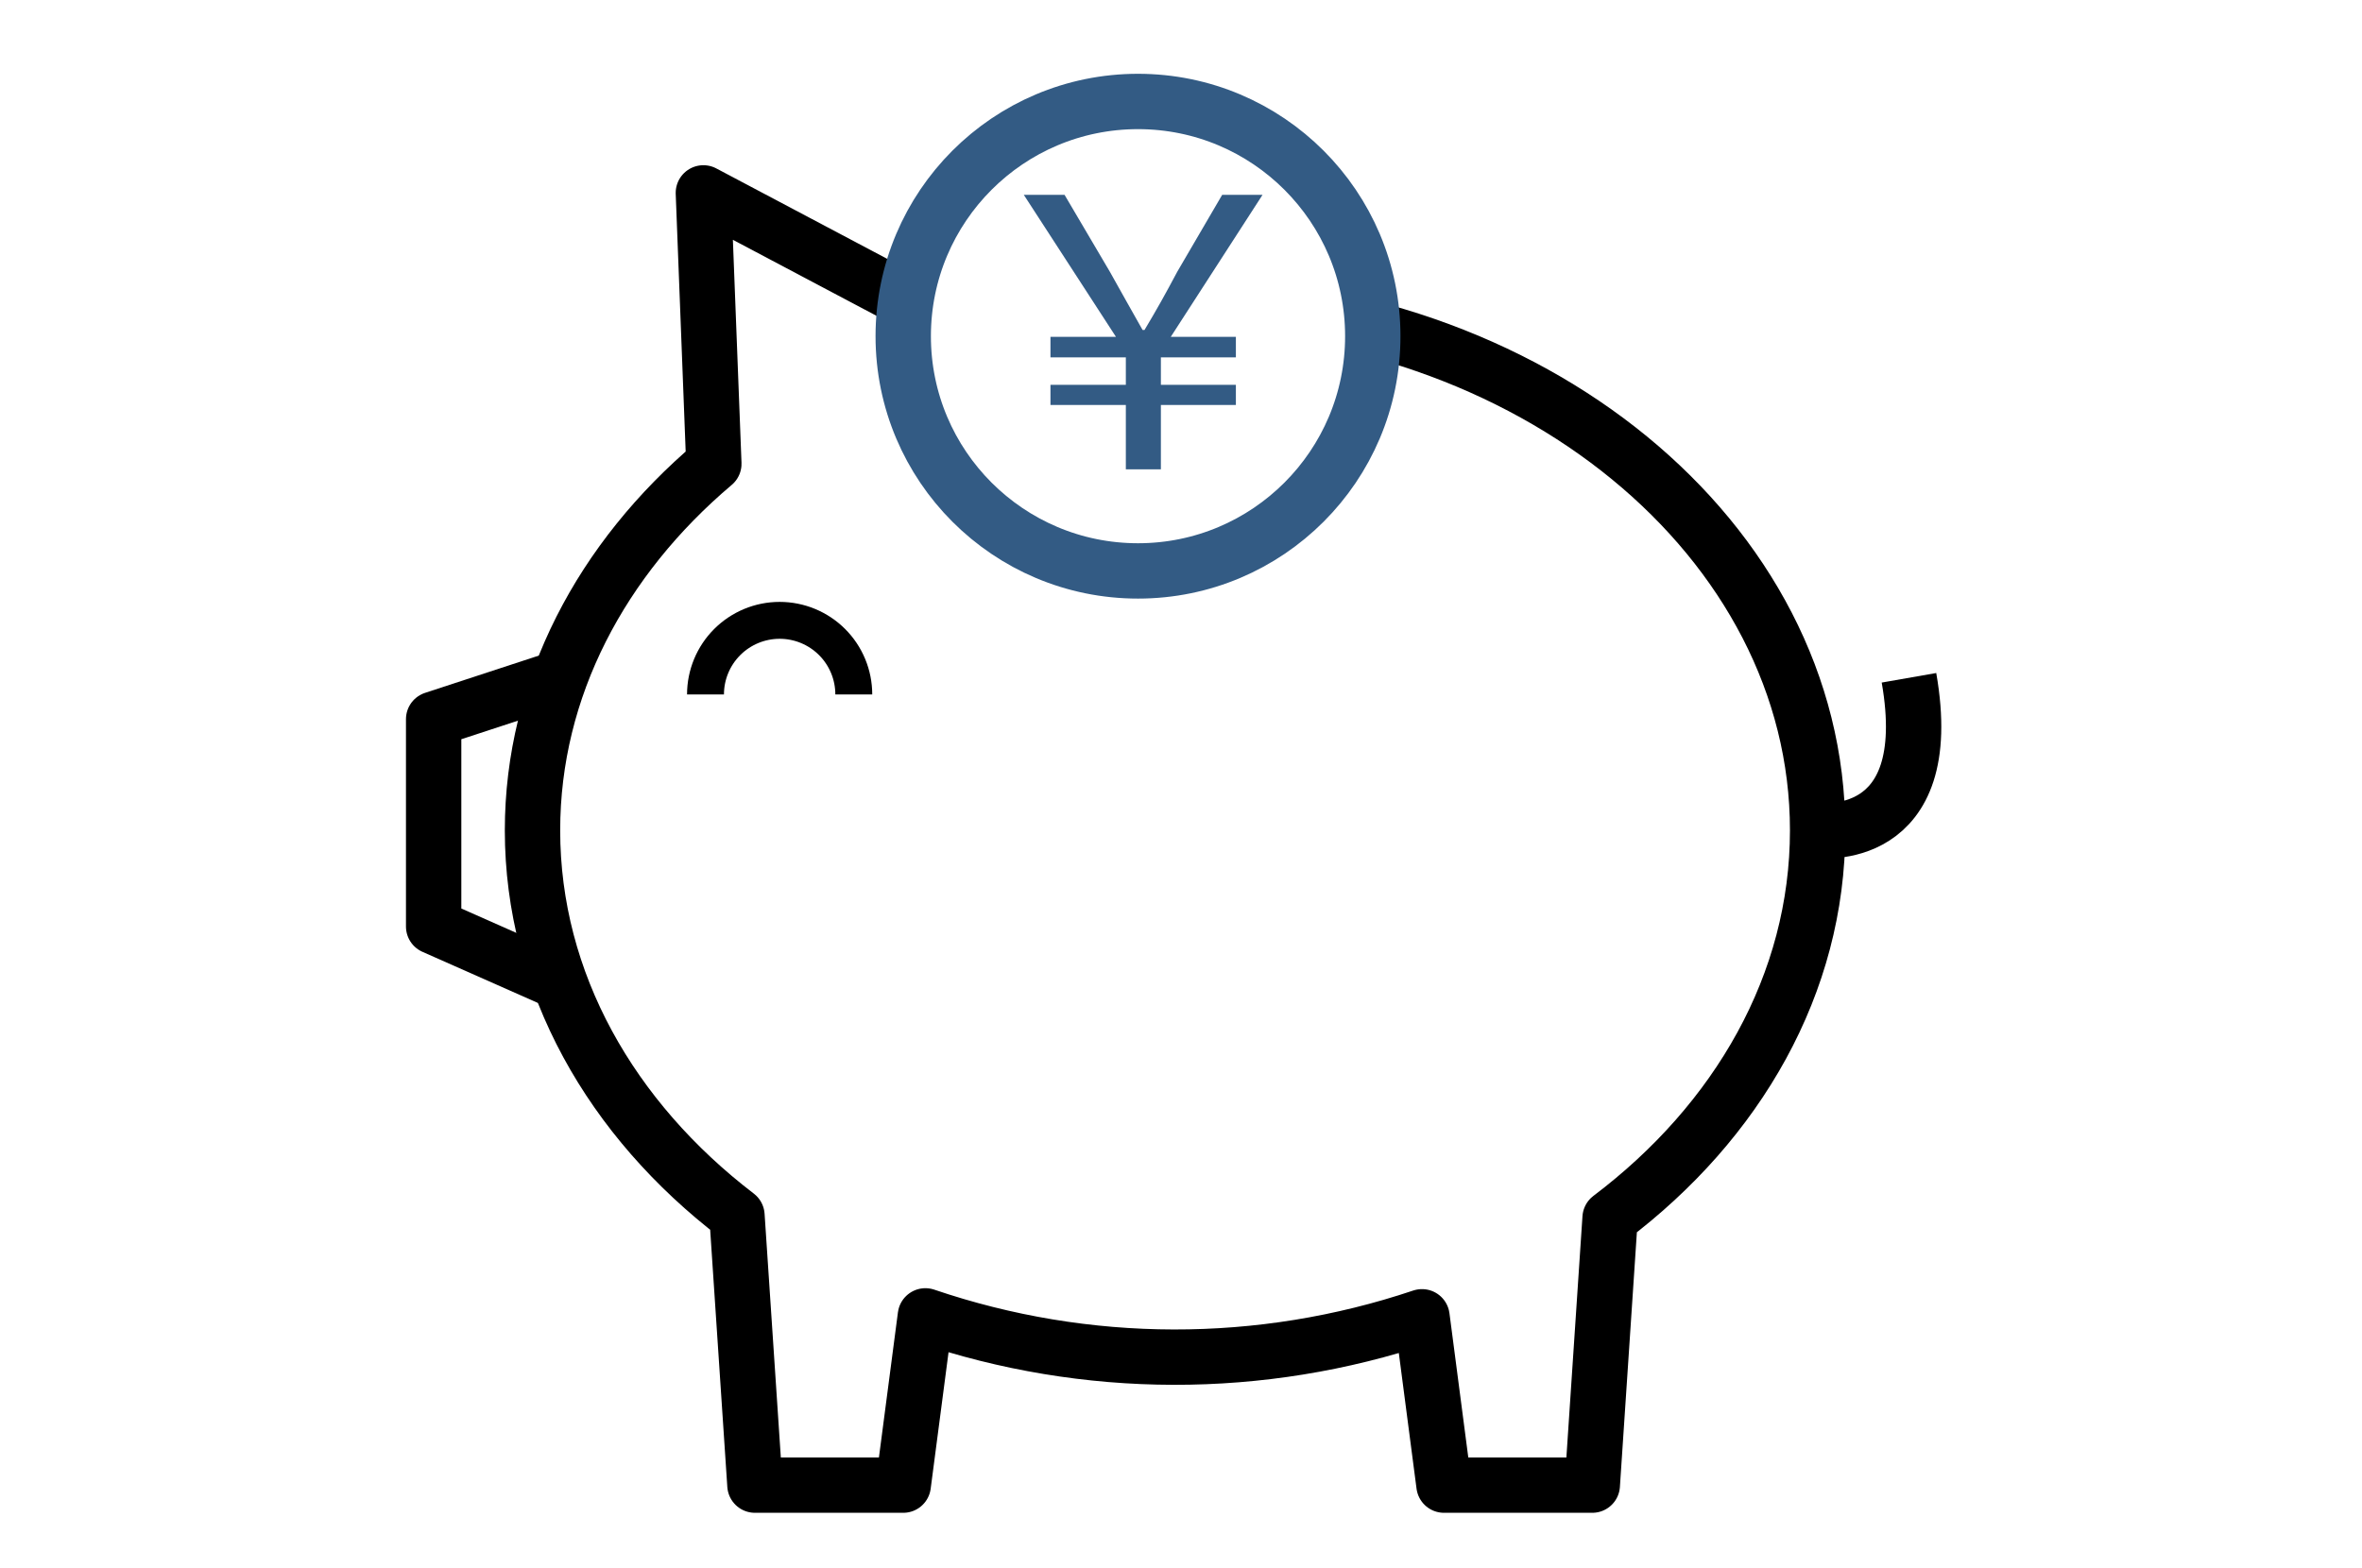
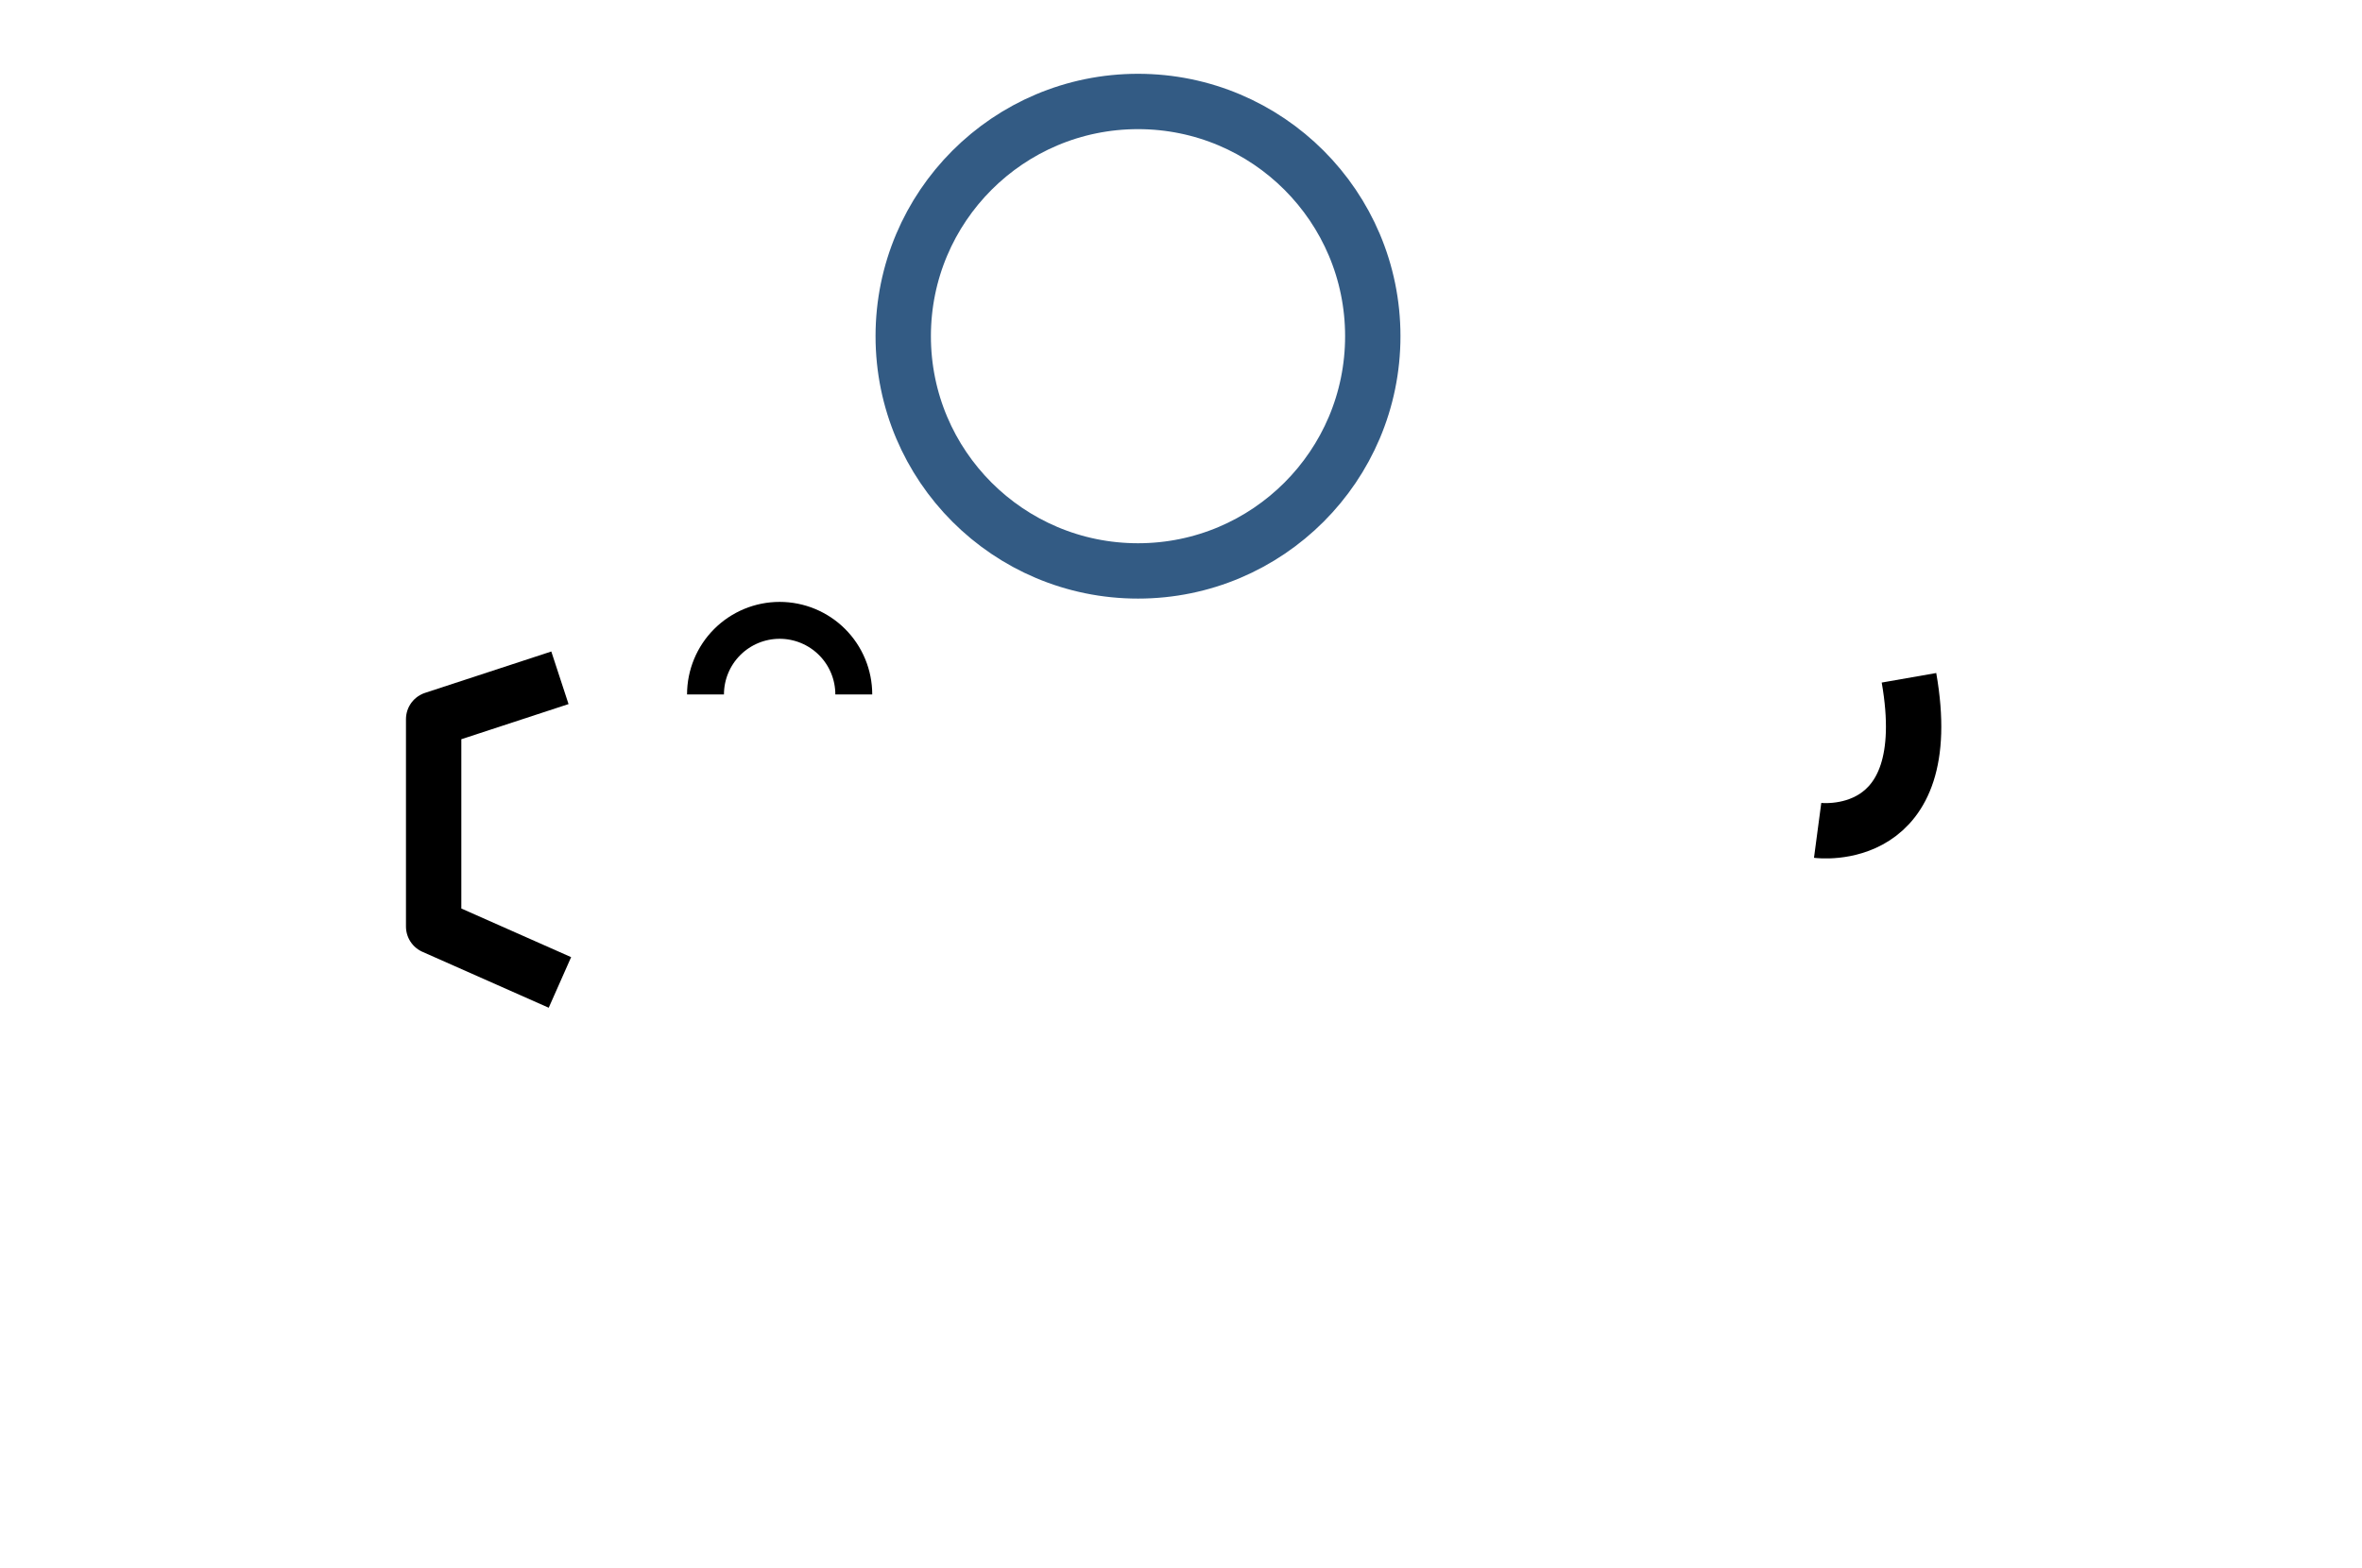
<svg xmlns="http://www.w3.org/2000/svg" width="128" height="85" viewBox="0 0 128 85" fill="none">
-   <rect width="128" height="85" fill="white" />
-   <path d="M98.5 45.009C98.5 29.239 82.91 16.455 63.679 16.455C59.864 16.455 56.066 16.979 52.393 18.011L38.117 10.455L38.684 25.139C32.605 30.279 28.857 37.284 28.857 45.009C28.857 53.253 33.123 60.676 39.937 65.888L40.911 80.5H48.947L50.148 71.325C58.87 74.292 68.326 74.309 77.06 71.375L78.252 80.5H86.288L87.253 66.019C94.166 60.8 98.5 53.321 98.5 45.009Z" stroke="black" stroke-width="3" stroke-linejoin="round" />
  <path d="M30.343 36.739L23.5 38.982V50.221L30.343 53.252" stroke="black" stroke-width="3" stroke-linejoin="round" />
  <path d="M98.5 45.009C98.5 45.009 105.051 45.88 103.45 36.739" stroke="black" stroke-width="3" stroke-linejoin="round" />
  <path d="M38.232 37.643C38.232 36.577 38.656 35.555 39.409 34.802C40.163 34.048 41.185 33.625 42.25 33.625C43.316 33.625 44.338 34.048 45.092 34.802C45.845 35.555 46.268 36.577 46.268 37.643" stroke="black" stroke-width="2" stroke-linejoin="round" />
  <path d="M61.67 30.946C68.697 30.946 74.393 25.25 74.393 18.223C74.393 11.196 68.697 5.5 61.67 5.5C54.644 5.5 48.947 11.196 48.947 18.223C48.947 25.25 54.644 30.946 61.67 30.946Z" fill="white" stroke="#335B84" stroke-width="3" stroke-linejoin="round" />
-   <path d="M61.011 25.438V21.951H56.926V20.858H61.011V19.372H56.926V18.258H60.475L55.482 10.562H57.69L60.145 14.73C60.867 16.03 61.259 16.711 61.919 17.887H62.022C62.724 16.711 63.116 16.009 63.797 14.73L66.231 10.562H68.418L63.446 18.258H66.974V19.372H62.91V20.858H66.974V21.951H62.91V25.438H61.011Z" fill="#335B84" />
</svg>